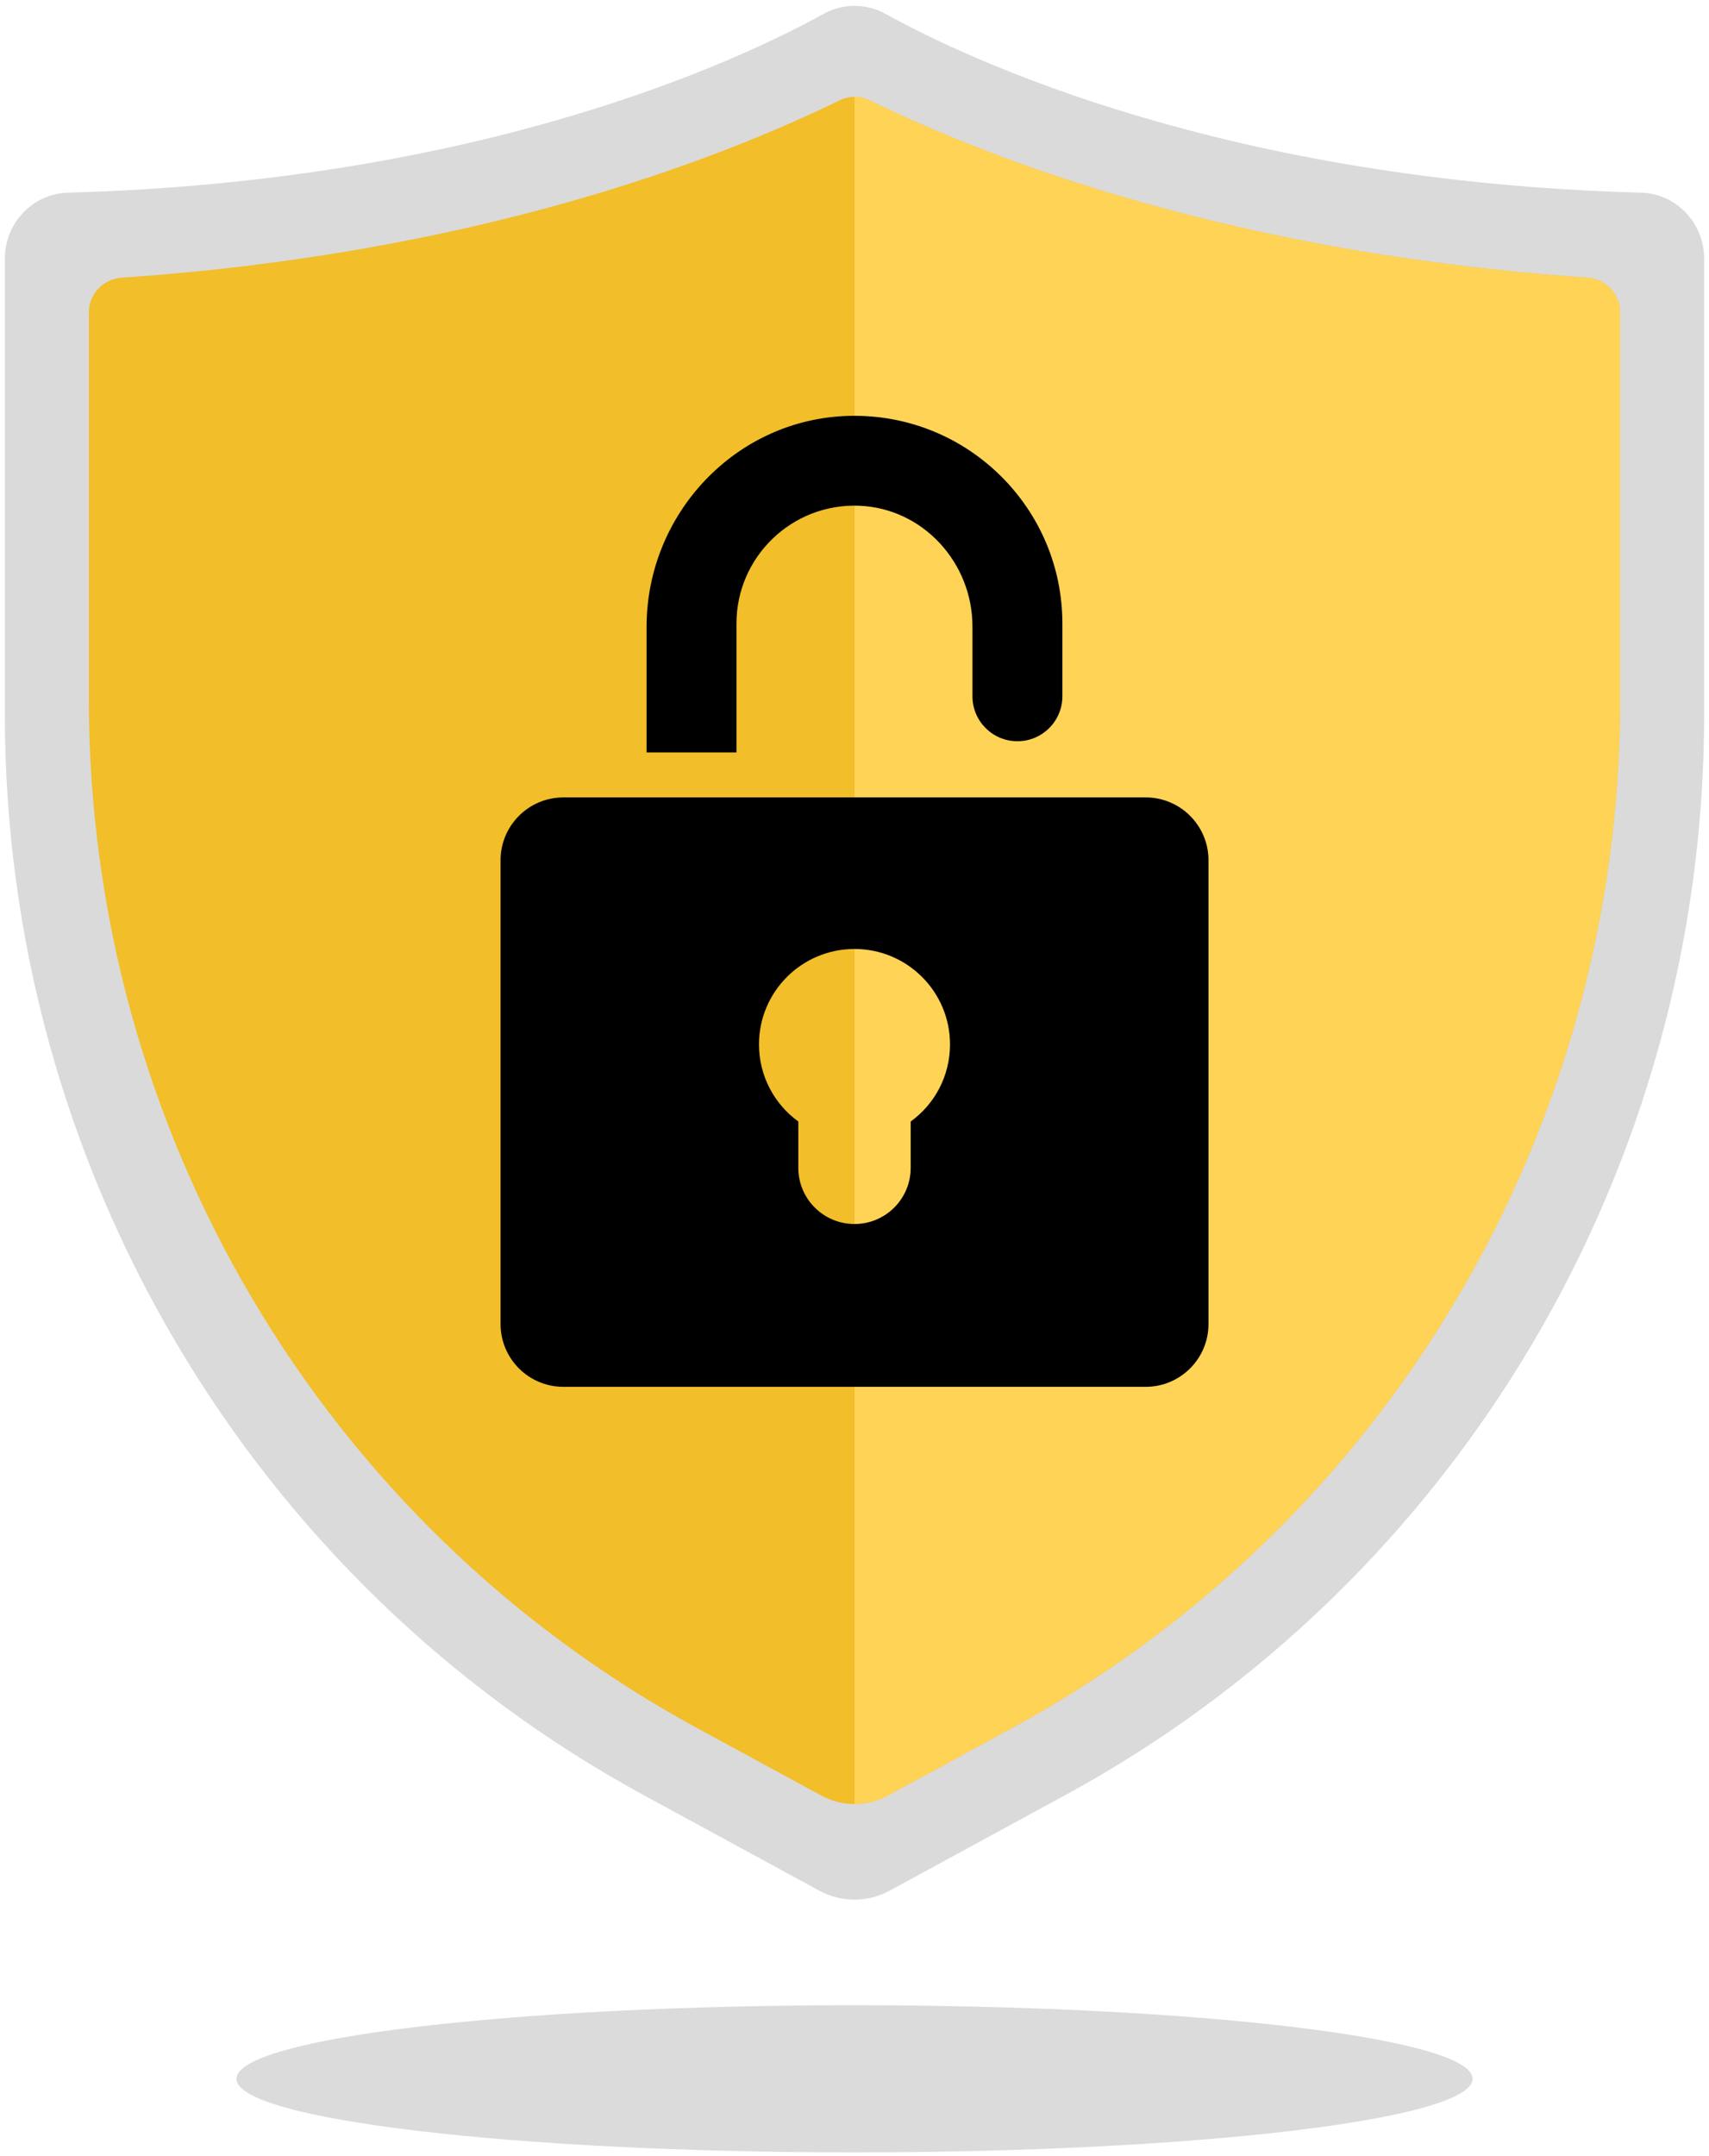
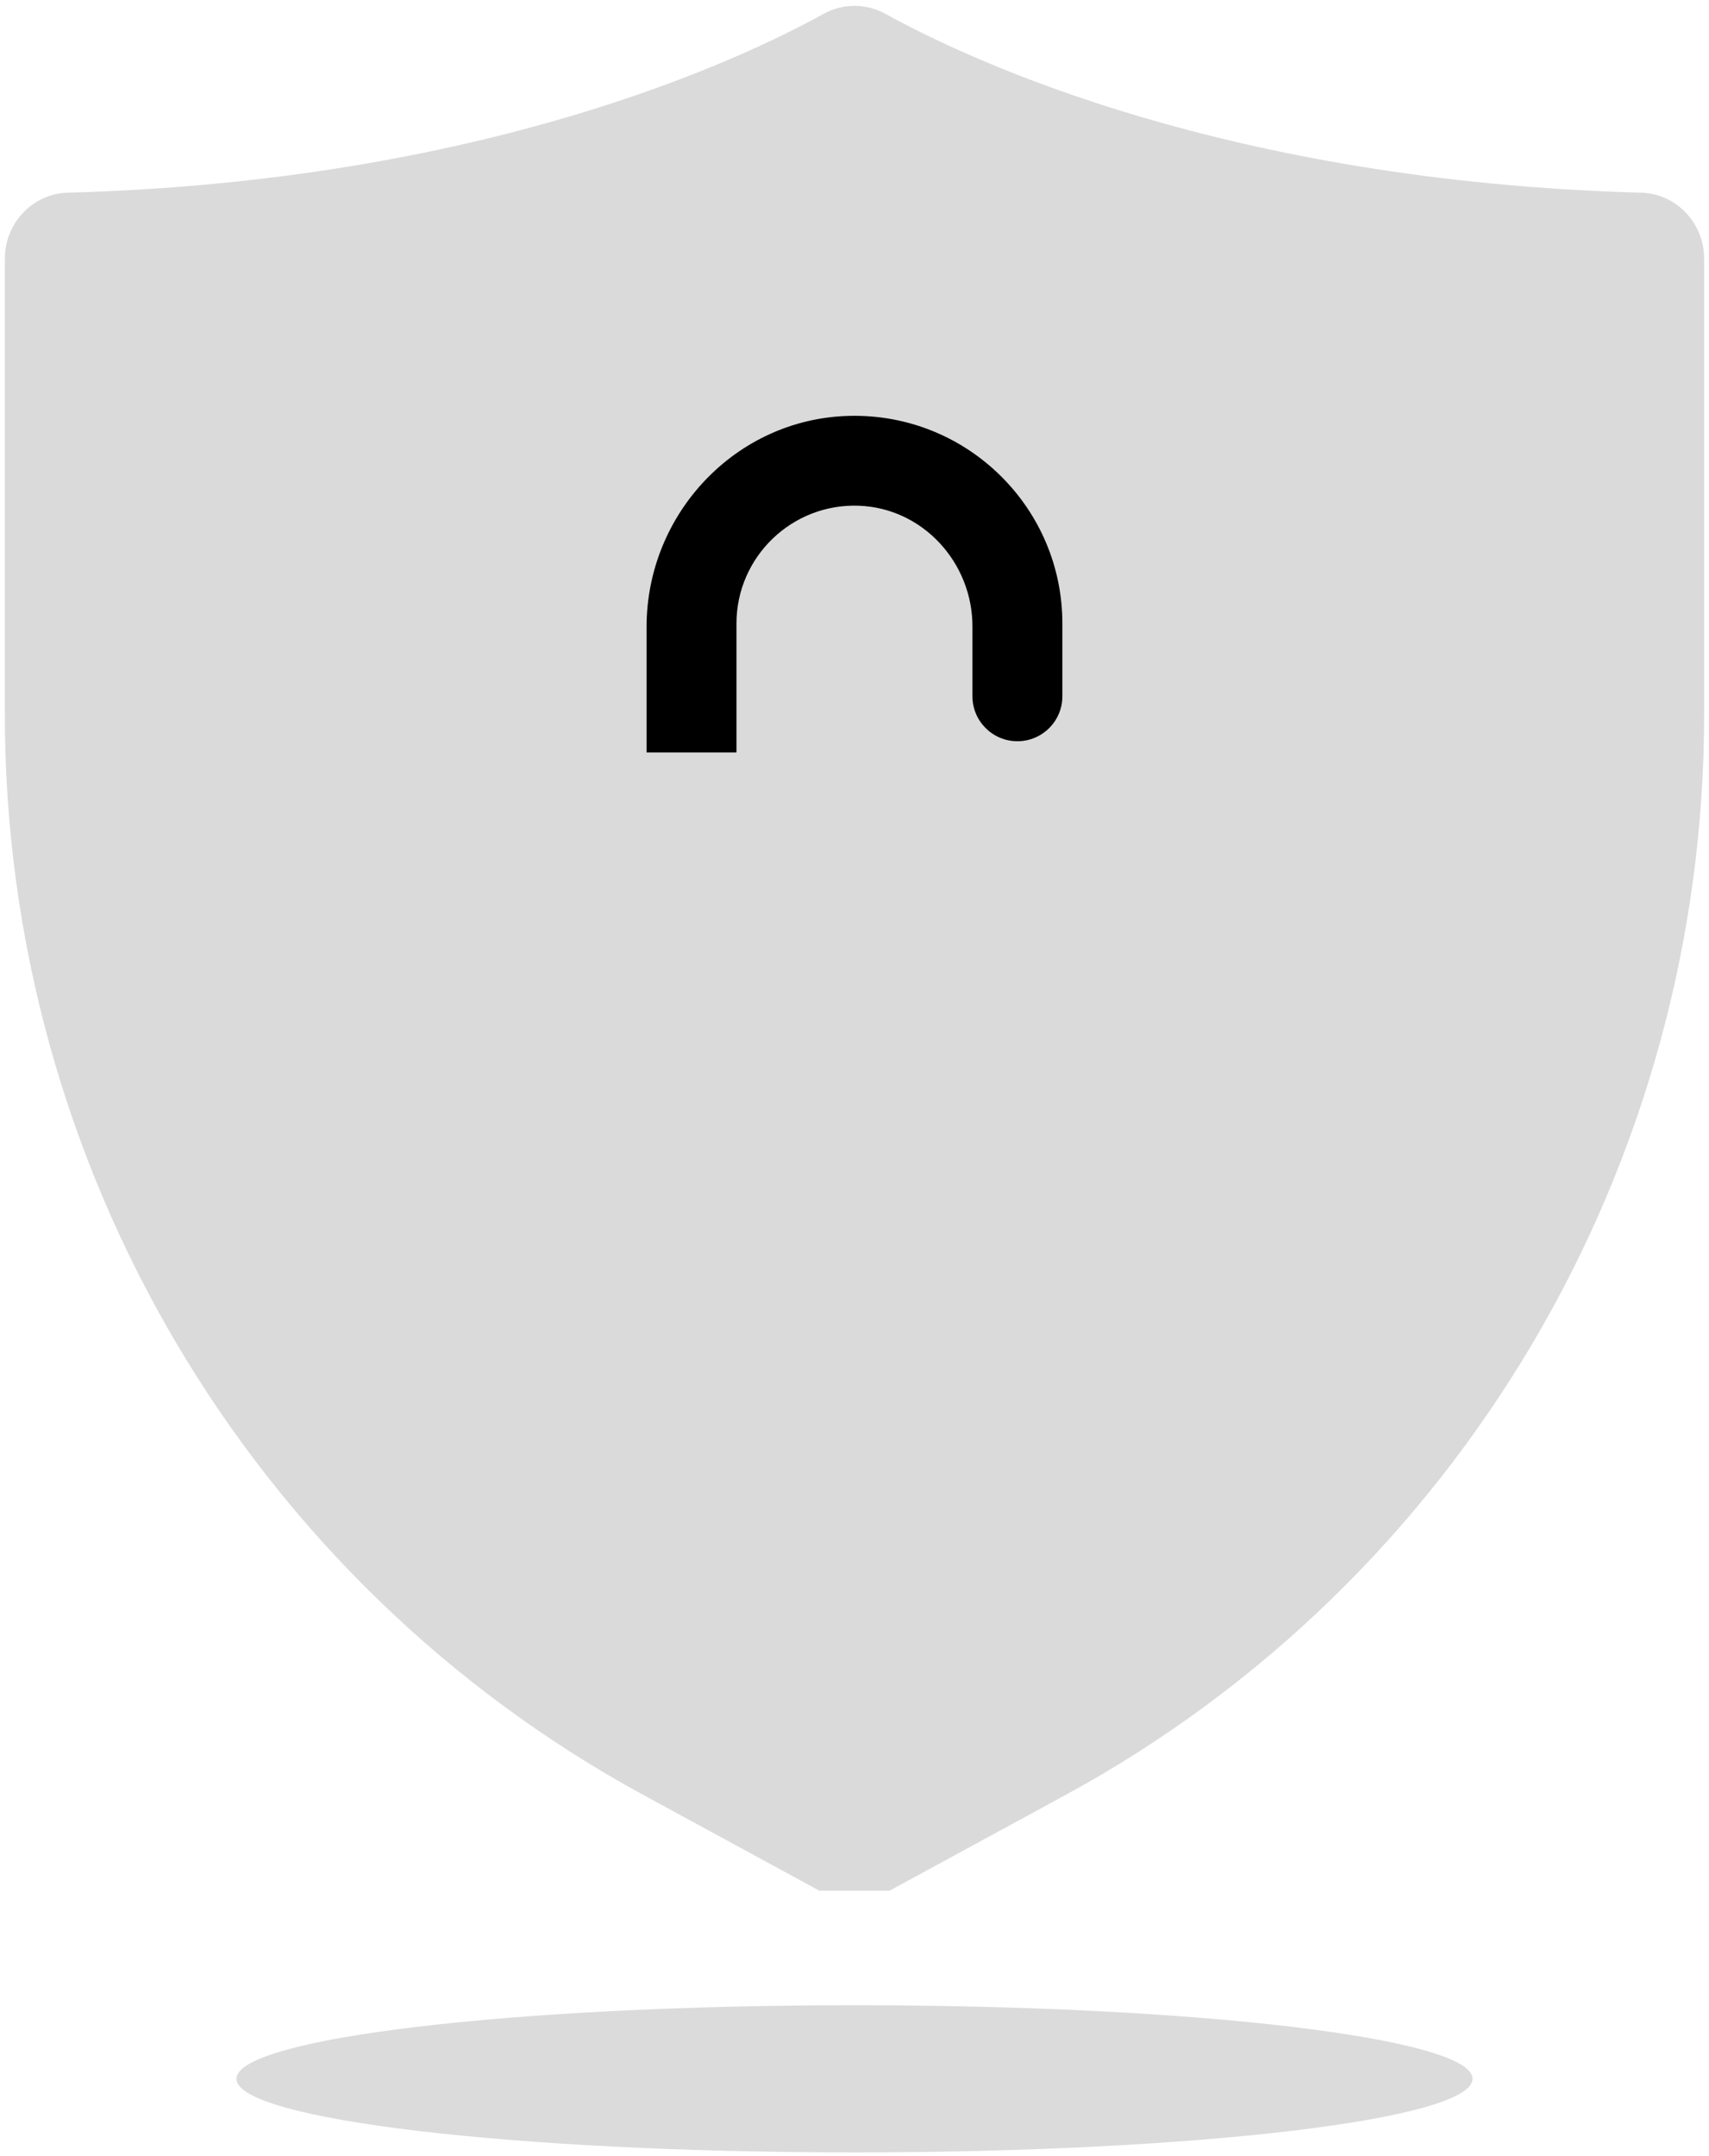
<svg xmlns="http://www.w3.org/2000/svg" width="176" height="222" viewBox="0 0 176 222" fill="none">
  <g id="objects" clip-path="url(#clip0_1495_8440)">
    <path id="Vector" d="M88 221.601C123.152 221.601 151.649 218.209 151.649 214.024C151.649 209.84 123.152 206.448 88 206.448C52.848 206.448 24.351 209.84 24.351 214.024C24.351 218.209 52.848 221.601 88 221.601Z" fill="#DBDBDB" />
    <g id="Group">
-       <path id="Vector_2" d="M91.623 194.65L109.673 184.835C150.218 162.794 175.5 120.052 175.5 73.559V26.624C175.5 22.971 172.634 19.936 169.016 19.838C126.357 18.67 99.896 6.238 91.185 1.426C89.204 0.331 86.801 0.331 84.82 1.426C76.109 6.238 49.643 18.67 6.984 19.838C3.366 19.936 0.5 22.971 0.5 26.624V73.564C0.5 120.057 25.782 162.794 66.326 184.839L84.377 194.655C86.638 195.882 89.362 195.882 91.623 194.655V194.65Z" fill="#DADADB" />
-       <path id="Vector_3" d="M166.848 32.148V71.978C166.848 116.316 142.855 156.902 104.232 177.902L91.426 184.86C90.359 185.439 89.18 185.734 88 185.734C86.82 185.734 85.64 185.439 84.574 184.86L71.768 177.902C33.145 156.902 9.152 116.316 9.152 71.978V32.148C9.152 30.263 10.646 28.721 12.524 28.588C48.861 26.119 73.813 16.505 86.437 10.343C86.938 10.092 87.469 9.975 88 9.975C88.531 9.975 89.057 10.097 89.563 10.343C102.187 16.505 127.144 26.119 163.476 28.588C165.359 28.721 166.848 30.263 166.848 32.148Z" fill="#F2BE29" />
-       <path id="Vector_4" d="M166.848 32.148V71.978C166.848 116.316 142.855 156.902 104.232 177.902L91.426 184.86C90.36 185.439 89.18 185.734 88 185.734V9.975C88.531 9.975 89.057 10.097 89.563 10.343C102.187 16.505 127.144 26.119 163.476 28.588C165.359 28.721 166.848 30.263 166.848 32.148Z" fill="#FFD356" />
-       <path id="Vector_5" d="M117.986 82.098H58.019C54.45 82.098 51.55 84.995 51.55 88.559V136.319C51.55 139.884 54.45 142.781 58.019 142.781H117.986C121.555 142.781 124.455 139.884 124.455 136.319V88.559C124.455 84.995 121.555 82.098 117.986 82.098ZM93.786 115.466V120.239C93.786 123.43 91.195 126.018 88 126.018C84.805 126.018 82.214 123.43 82.214 120.239V115.466C79.756 113.684 78.164 110.792 78.164 107.527C78.164 102.101 82.568 97.702 88 97.702C93.432 97.702 97.836 102.101 97.836 107.527C97.836 110.792 96.244 113.689 93.786 115.466Z" fill="black" />
+       <path id="Vector_2" d="M91.623 194.65L109.673 184.835C150.218 162.794 175.5 120.052 175.5 73.559V26.624C175.5 22.971 172.634 19.936 169.016 19.838C126.357 18.67 99.896 6.238 91.185 1.426C89.204 0.331 86.801 0.331 84.82 1.426C76.109 6.238 49.643 18.67 6.984 19.838C3.366 19.936 0.5 22.971 0.5 26.624V73.564C0.5 120.057 25.782 162.794 66.326 184.839L84.377 194.655V194.65Z" fill="#DADADB" />
      <path id="Vector_6" d="M109.408 64.201V71.688C109.408 74.242 107.334 76.314 104.777 76.314C102.221 76.314 100.147 74.242 100.147 71.688V64.495C100.147 57.921 95.039 52.318 88.462 52.068C81.551 51.808 75.844 57.346 75.844 64.196V77.467H66.587V64.544C66.587 52.893 75.78 43.112 87.445 42.817C93.579 42.665 99.134 45.081 103.136 49.078C107.014 52.952 109.408 58.289 109.408 64.196V64.201Z" fill="black" />
    </g>
  </g>
  <defs>
    <clipPath id="clip0_1495_8440">
      <rect width="175" height="221" fill="white" transform="translate(0.5 0.605)" />
    </clipPath>
  </defs>
</svg>